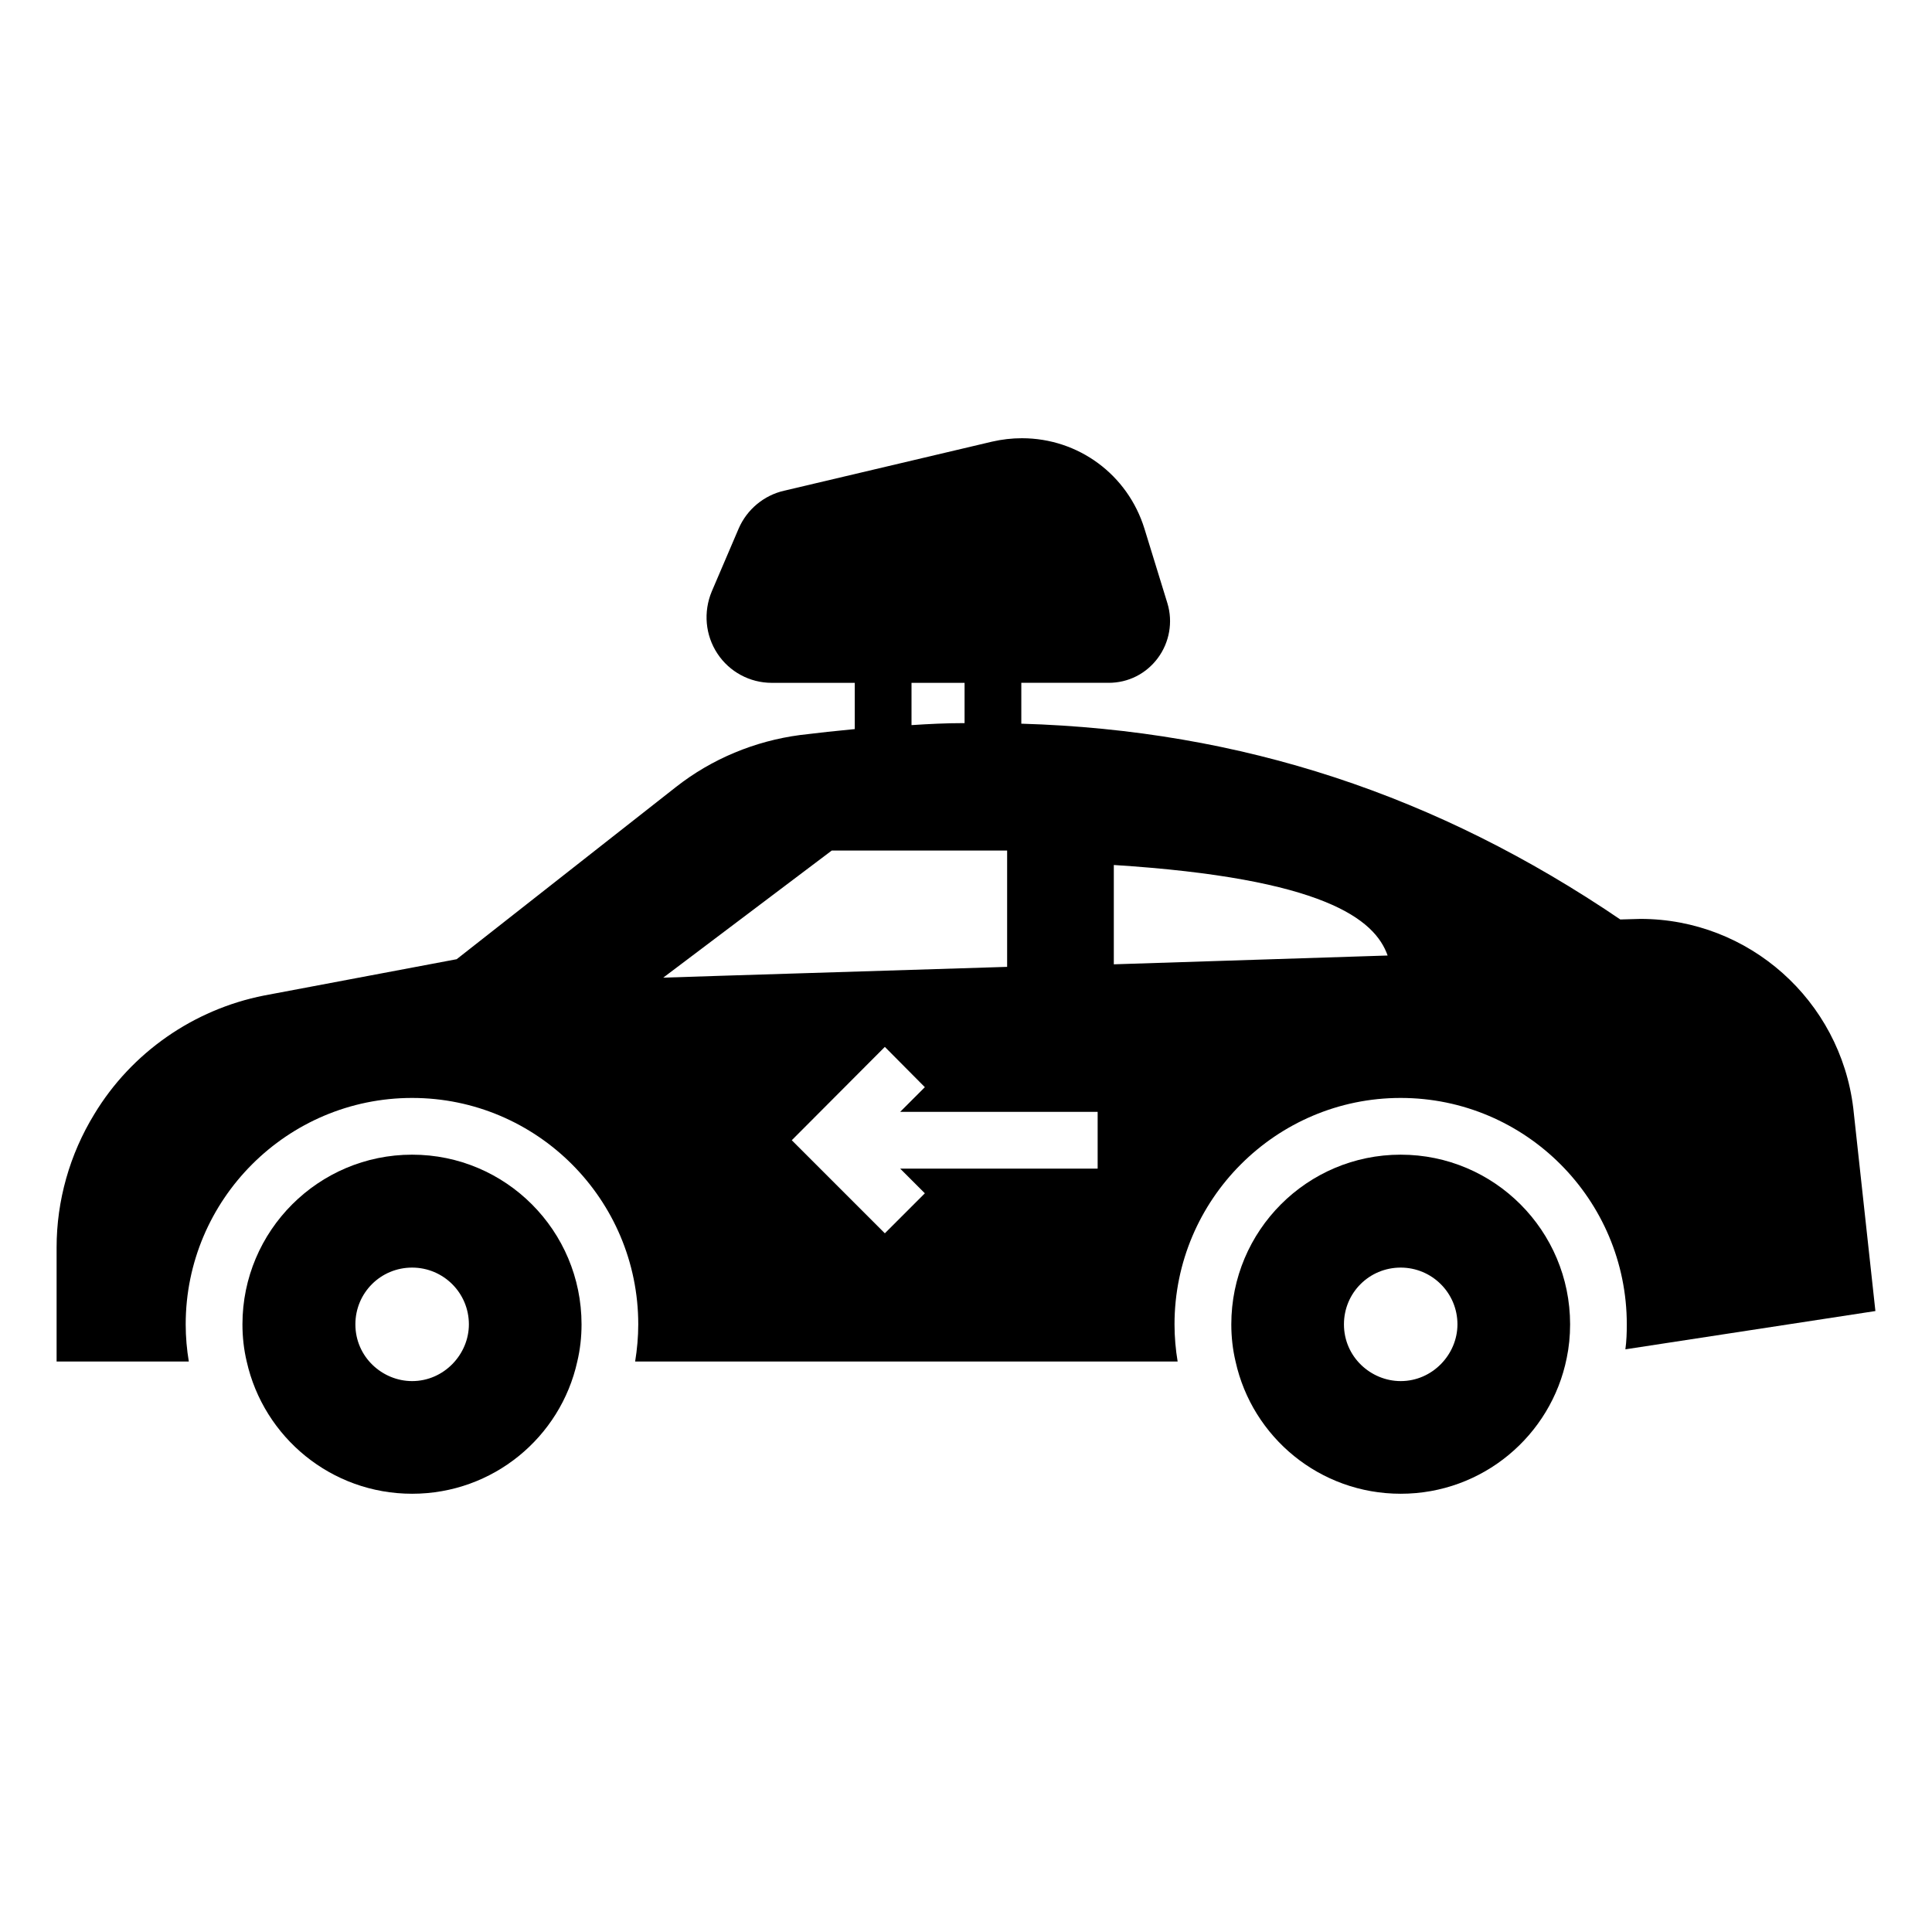
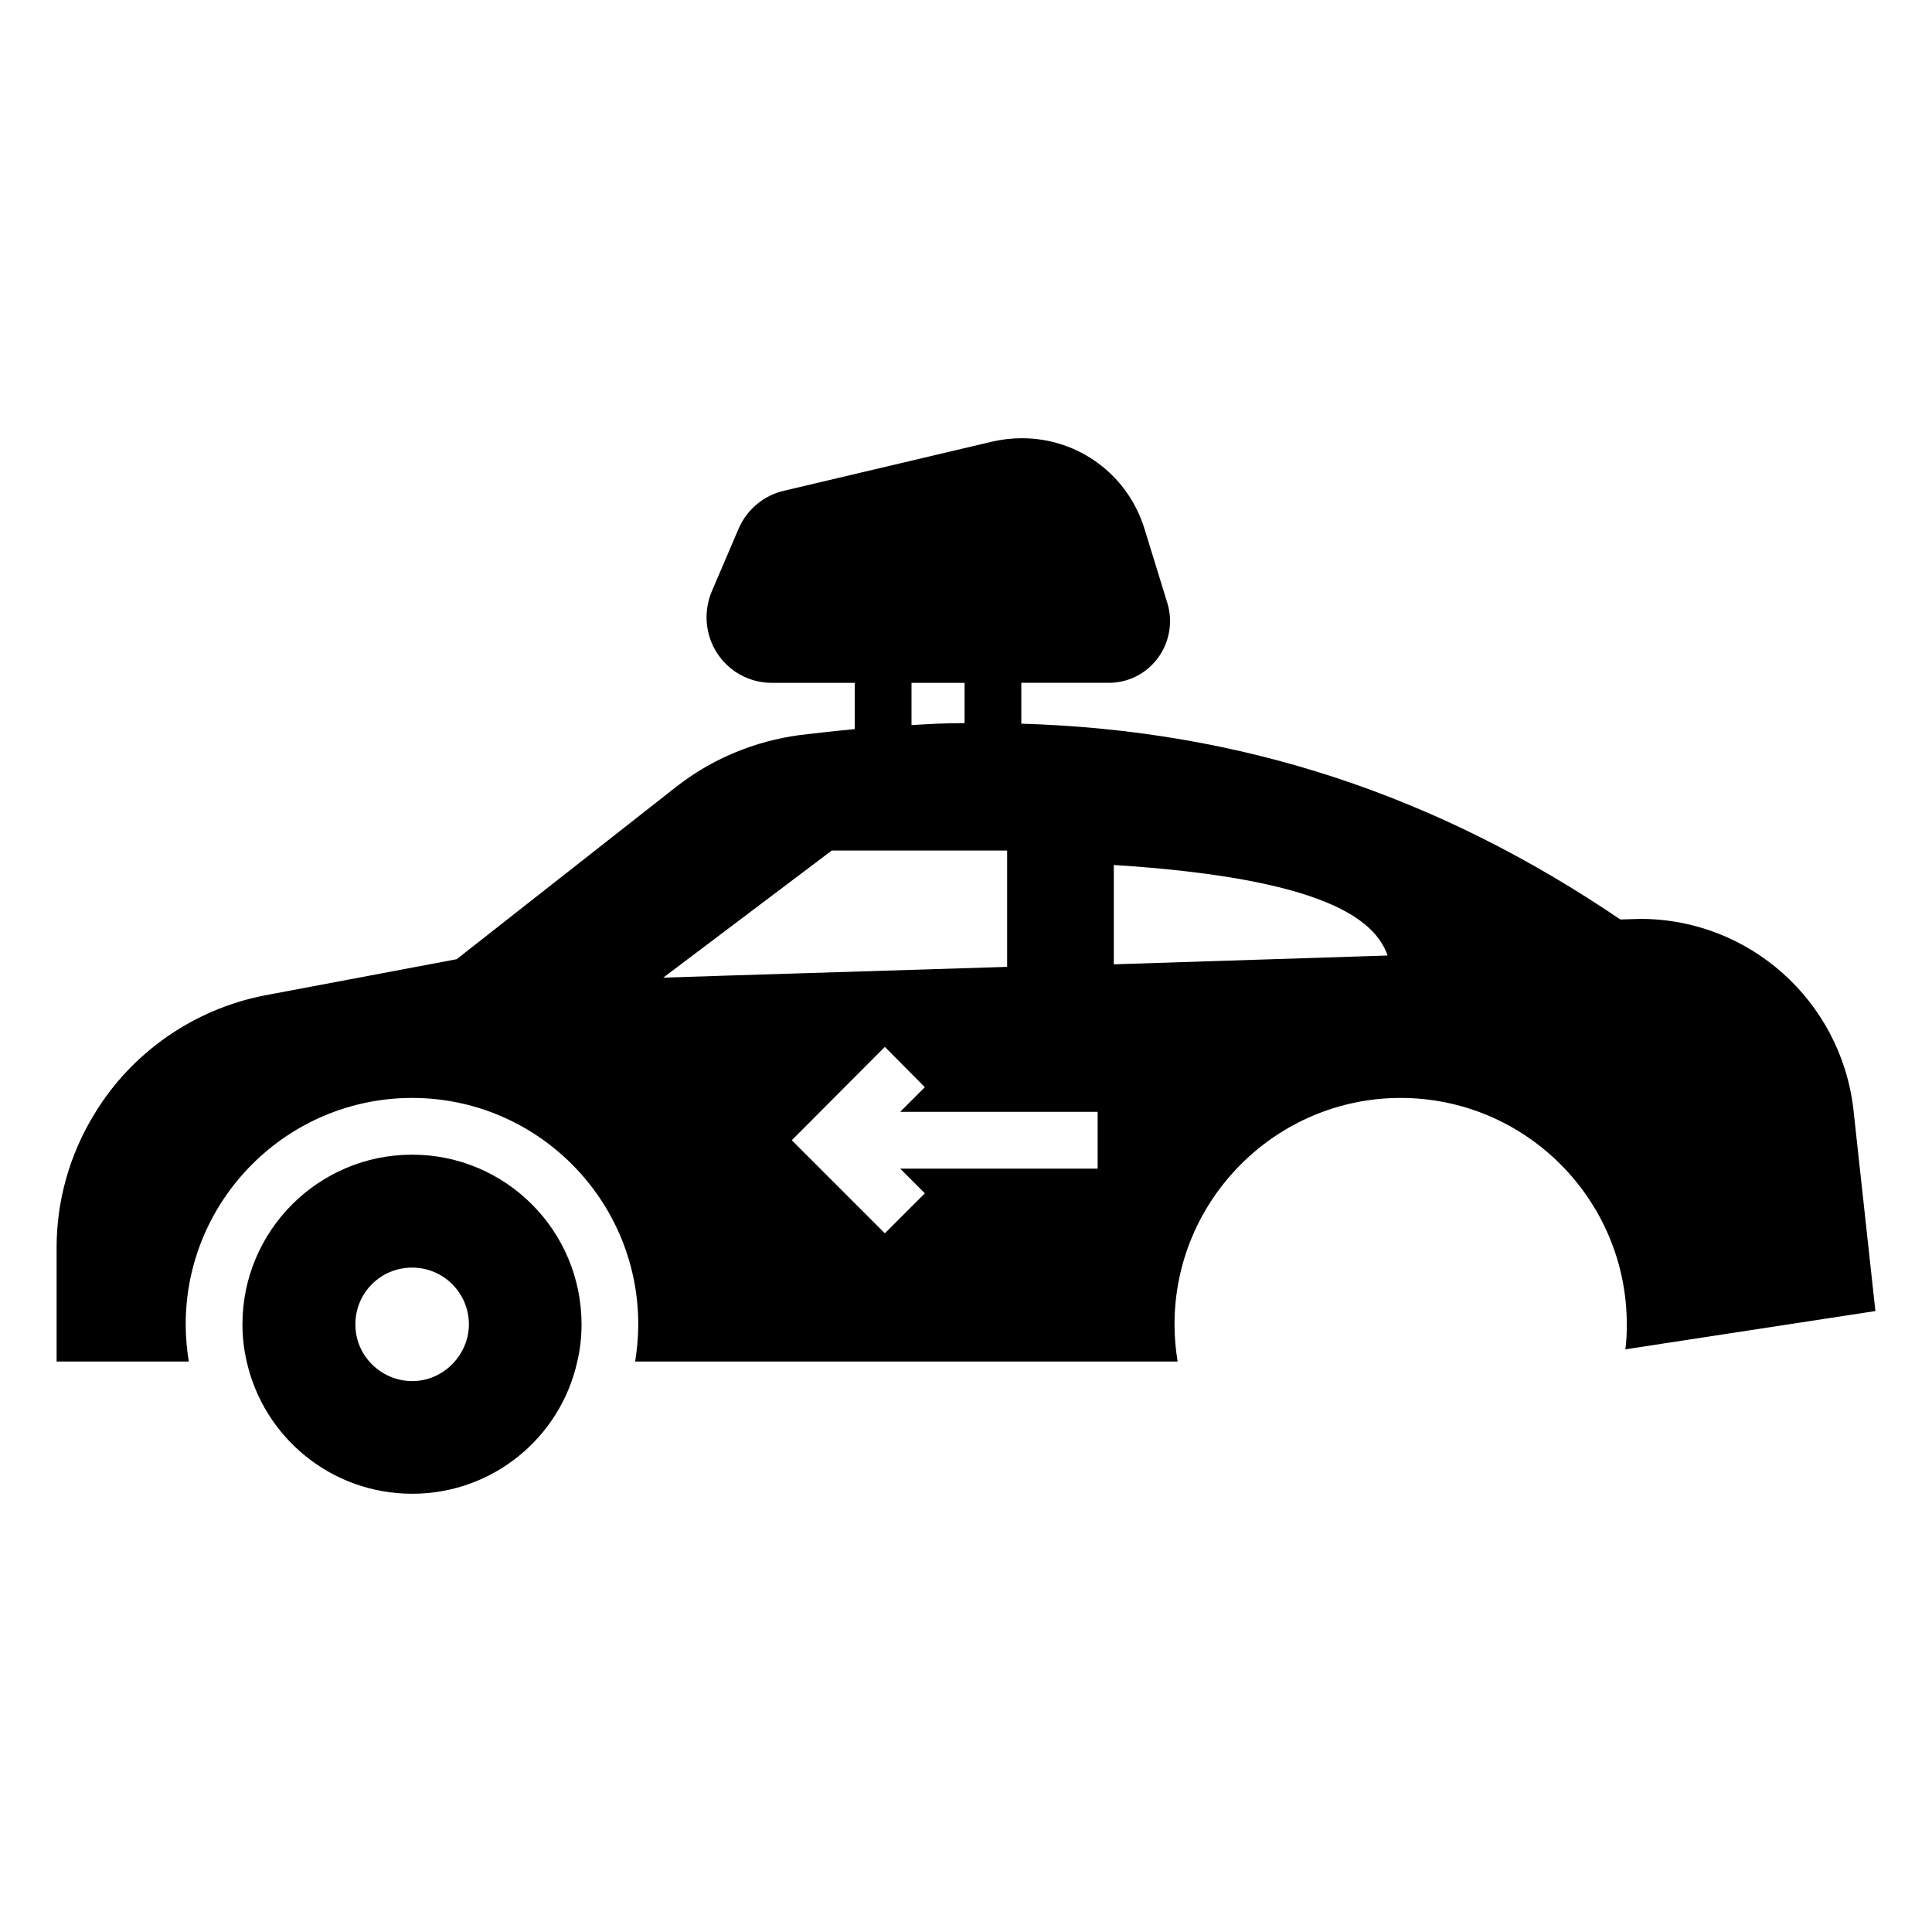
<svg xmlns="http://www.w3.org/2000/svg" fill="#000000" width="800px" height="800px" version="1.1" viewBox="144 144 512 512">
  <g>
    <path d="m641 491.44-5.863-53.766c-3.461-28.574-27.672-50.156-56.398-50.156l-5.34 0.152c-48.5-32.938-100.31-50.156-158.74-51.887v-10.828h23.16c5.188 0 9.926-2.406 13.008-6.543 3.082-4.137 4.059-9.551 2.559-14.512l-6.09-19.777c-4.438-14.363-17.52-23.988-32.484-23.988-2.633 0-5.266 0.301-7.894 0.902l-55.117 13.008c-5.34 1.207-9.852 4.965-12.035 10.004l-7.144 16.695c-2.258 5.414-1.73 11.578 1.504 16.469 3.16 4.812 8.574 7.746 14.363 7.746h22.031v12.258c-4.812 0.453-9.625 0.977-14.512 1.578-11.957 1.578-23.387 6.316-32.859 13.762l-58.125 45.645-51.059 9.625c-18.648 3.68-35.117 15.109-44.965 31.426-6.543 10.676-10 22.934-10 35.344v30.227h35.039c-0.527-3.156-0.828-6.465-0.828-9.852 0-33.086 26.922-60.004 60.004-60.004 33.086 0 59.93 26.922 59.93 60.004 0 3.309-0.301 6.617-0.828 9.852h143.77c-0.527-3.156-0.828-6.465-0.828-9.852 0-33.086 26.918-60.004 59.93-60.004 33.086 0 59.93 26.922 59.93 60.004 0 2.258-0.074 4.438-0.375 6.617zm-255.44-166.48h14.062v10.676h-0.453c-4.512 0-9.023 0.227-13.609 0.527zm-21.133 44.441h46.473v30.828c-80.309 2.481-91.137 2.859-91.137 2.859zm70.461 84.293h-52.336l6.543 6.543-10.602 10.602-24.664-24.664 24.664-24.738 10.602 10.676-6.543 6.543h52.336zm69.781-56.246-65.496 2.106v-26.32c55.645 3.535 69.18 14.363 72.562 23.988z" />
    <path d="m253.22 450c-24.816 0-44.969 20.152-44.969 44.965 0 3.383 0.375 6.691 1.129 9.852 4.512 20.078 22.406 35.043 43.84 35.043 21.43 0 39.328-14.965 43.766-35.043 0.754-3.156 1.129-6.465 1.129-9.852-0.004-24.812-20.082-44.965-44.895-44.965zm0 60.004c-7.894 0-15.039-6.391-15.039-15.039 0-8.348 6.691-15.039 15.039-15.039 8.273 0 15.039 6.691 15.039 15.039 0 7.973-6.617 15.039-15.039 15.039z" />
-     <path d="m515.2 450c-24.812 0-44.891 20.152-44.891 44.965 0 3.383 0.375 6.691 1.129 9.852 4.438 20.078 22.332 35.043 43.766 35.043 21.73 0 39.852-15.414 43.988-35.945 0.602-2.859 0.902-5.863 0.902-8.949-0.004-24.812-20.082-44.965-44.895-44.965zm0 60.004c-7.894 0-15.039-6.391-15.039-15.039 0-8.348 6.691-15.039 15.039-15.039 8.27 0 15.039 6.691 15.039 15.039 0 7.973-6.617 15.039-15.039 15.039z" />
  </g>
</svg>